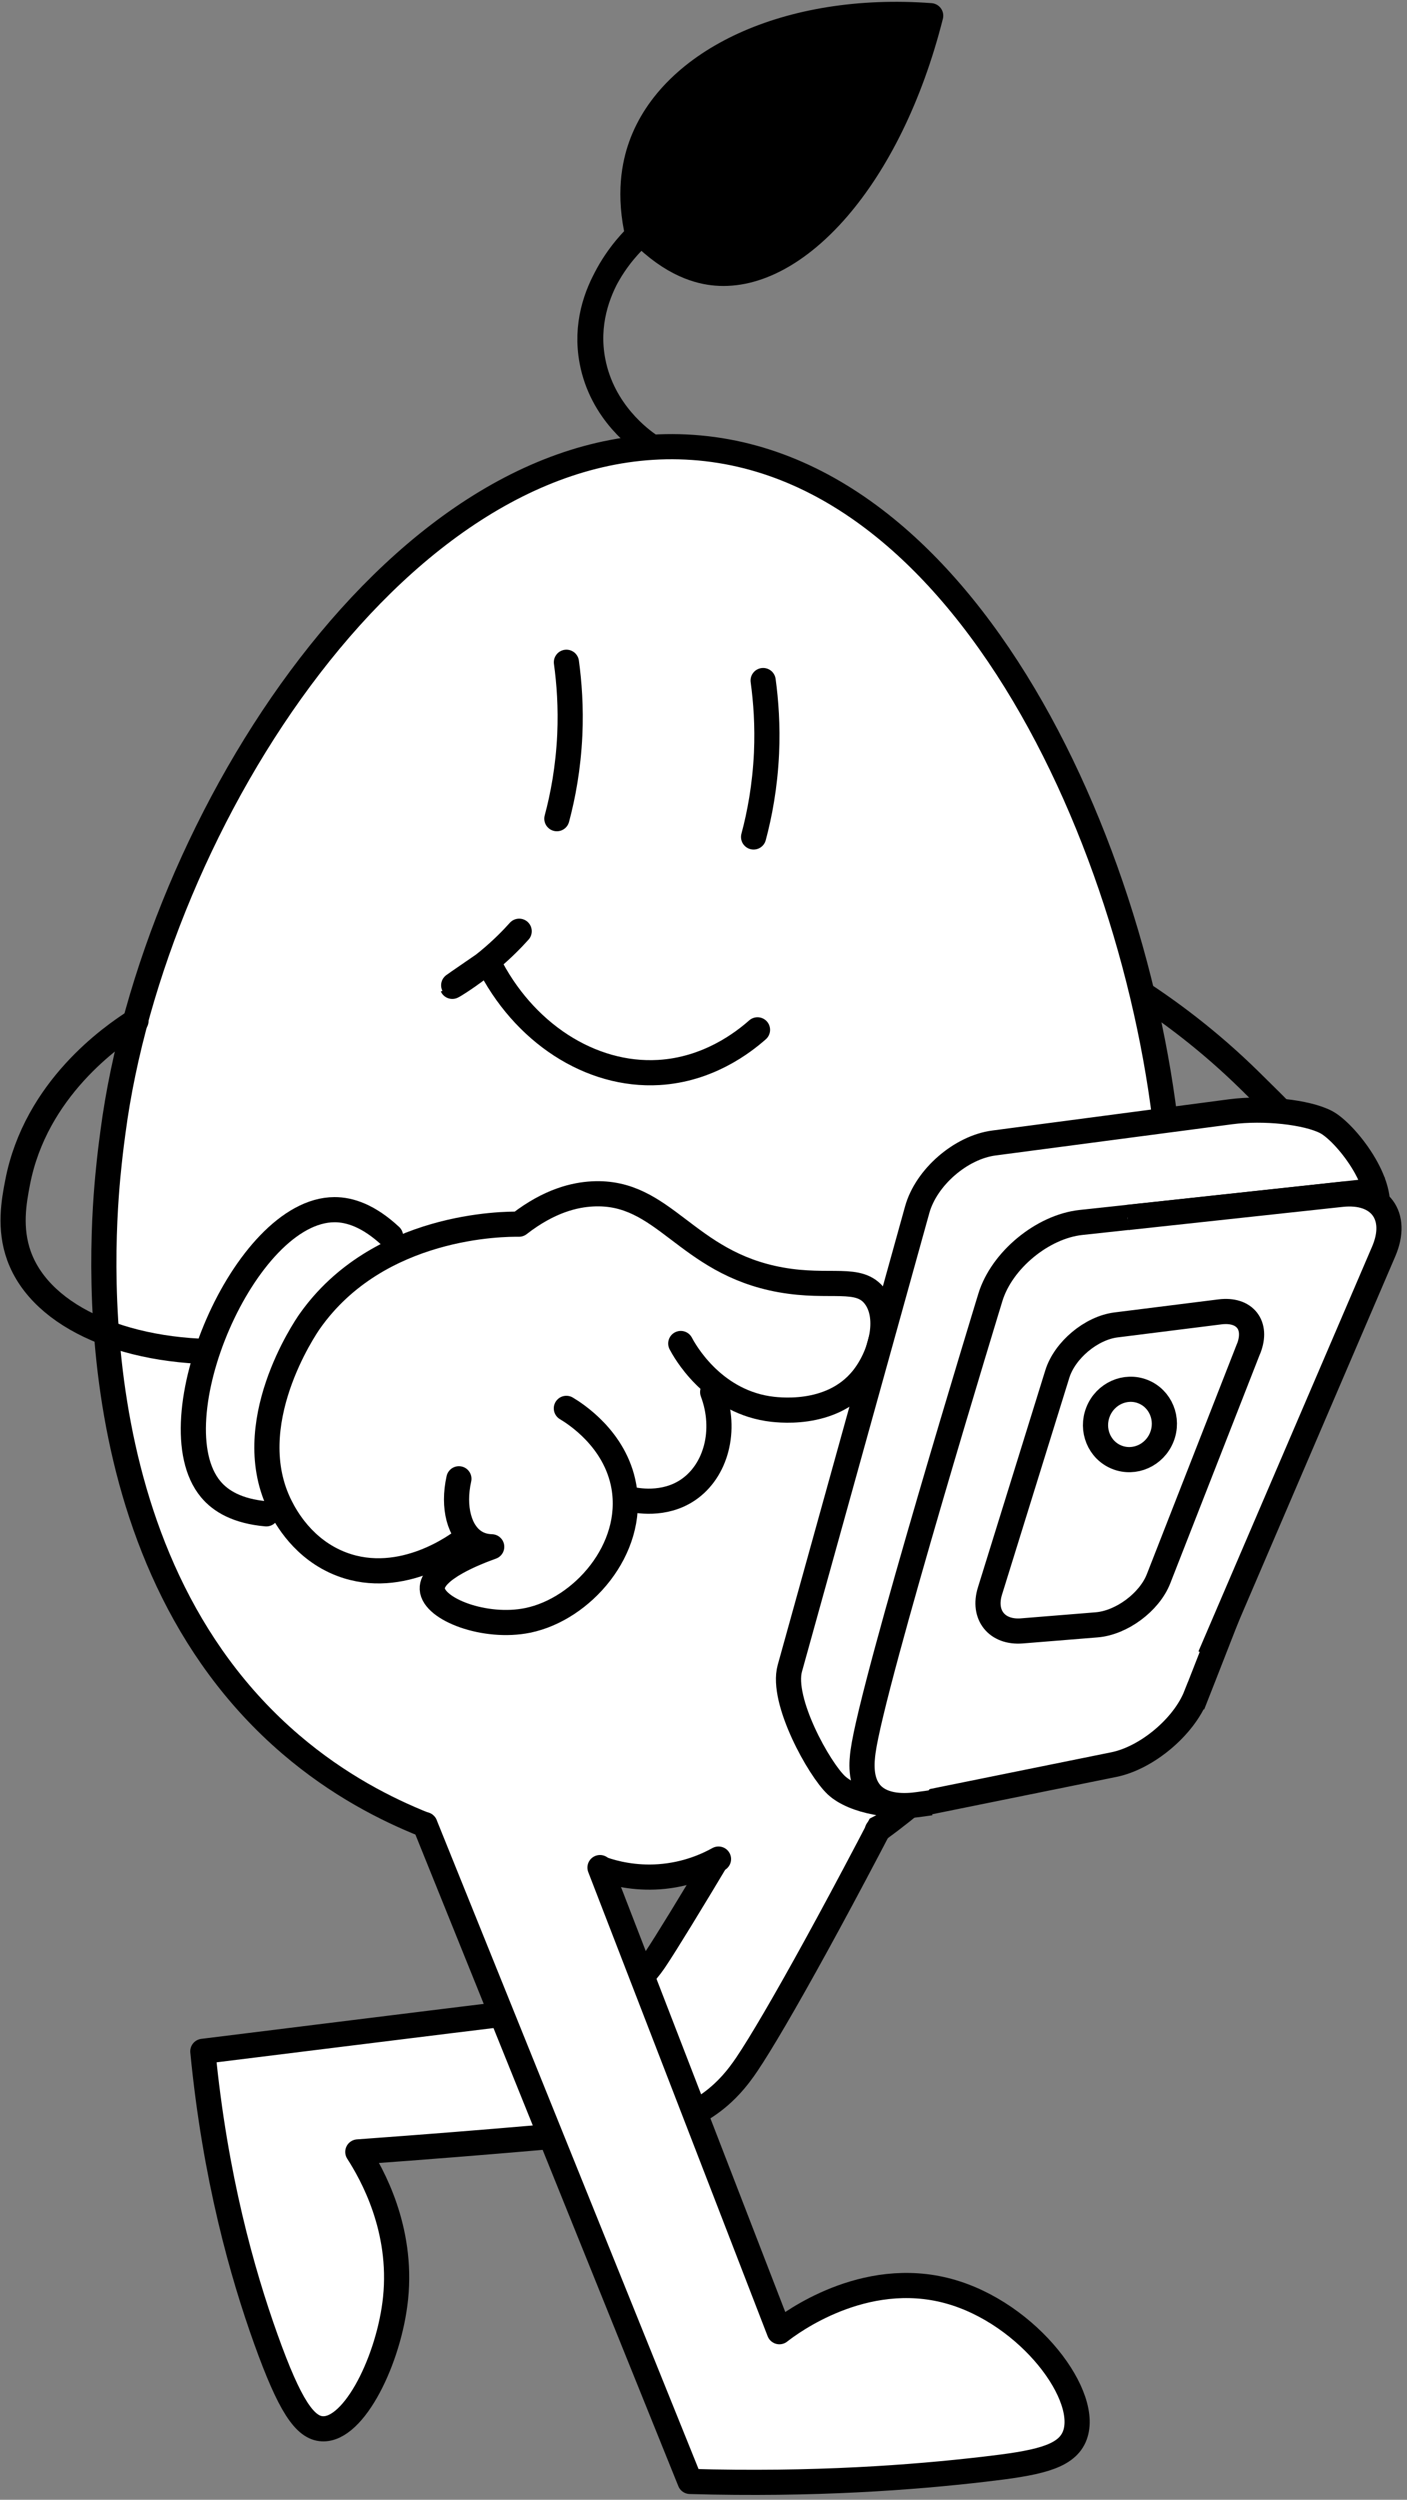
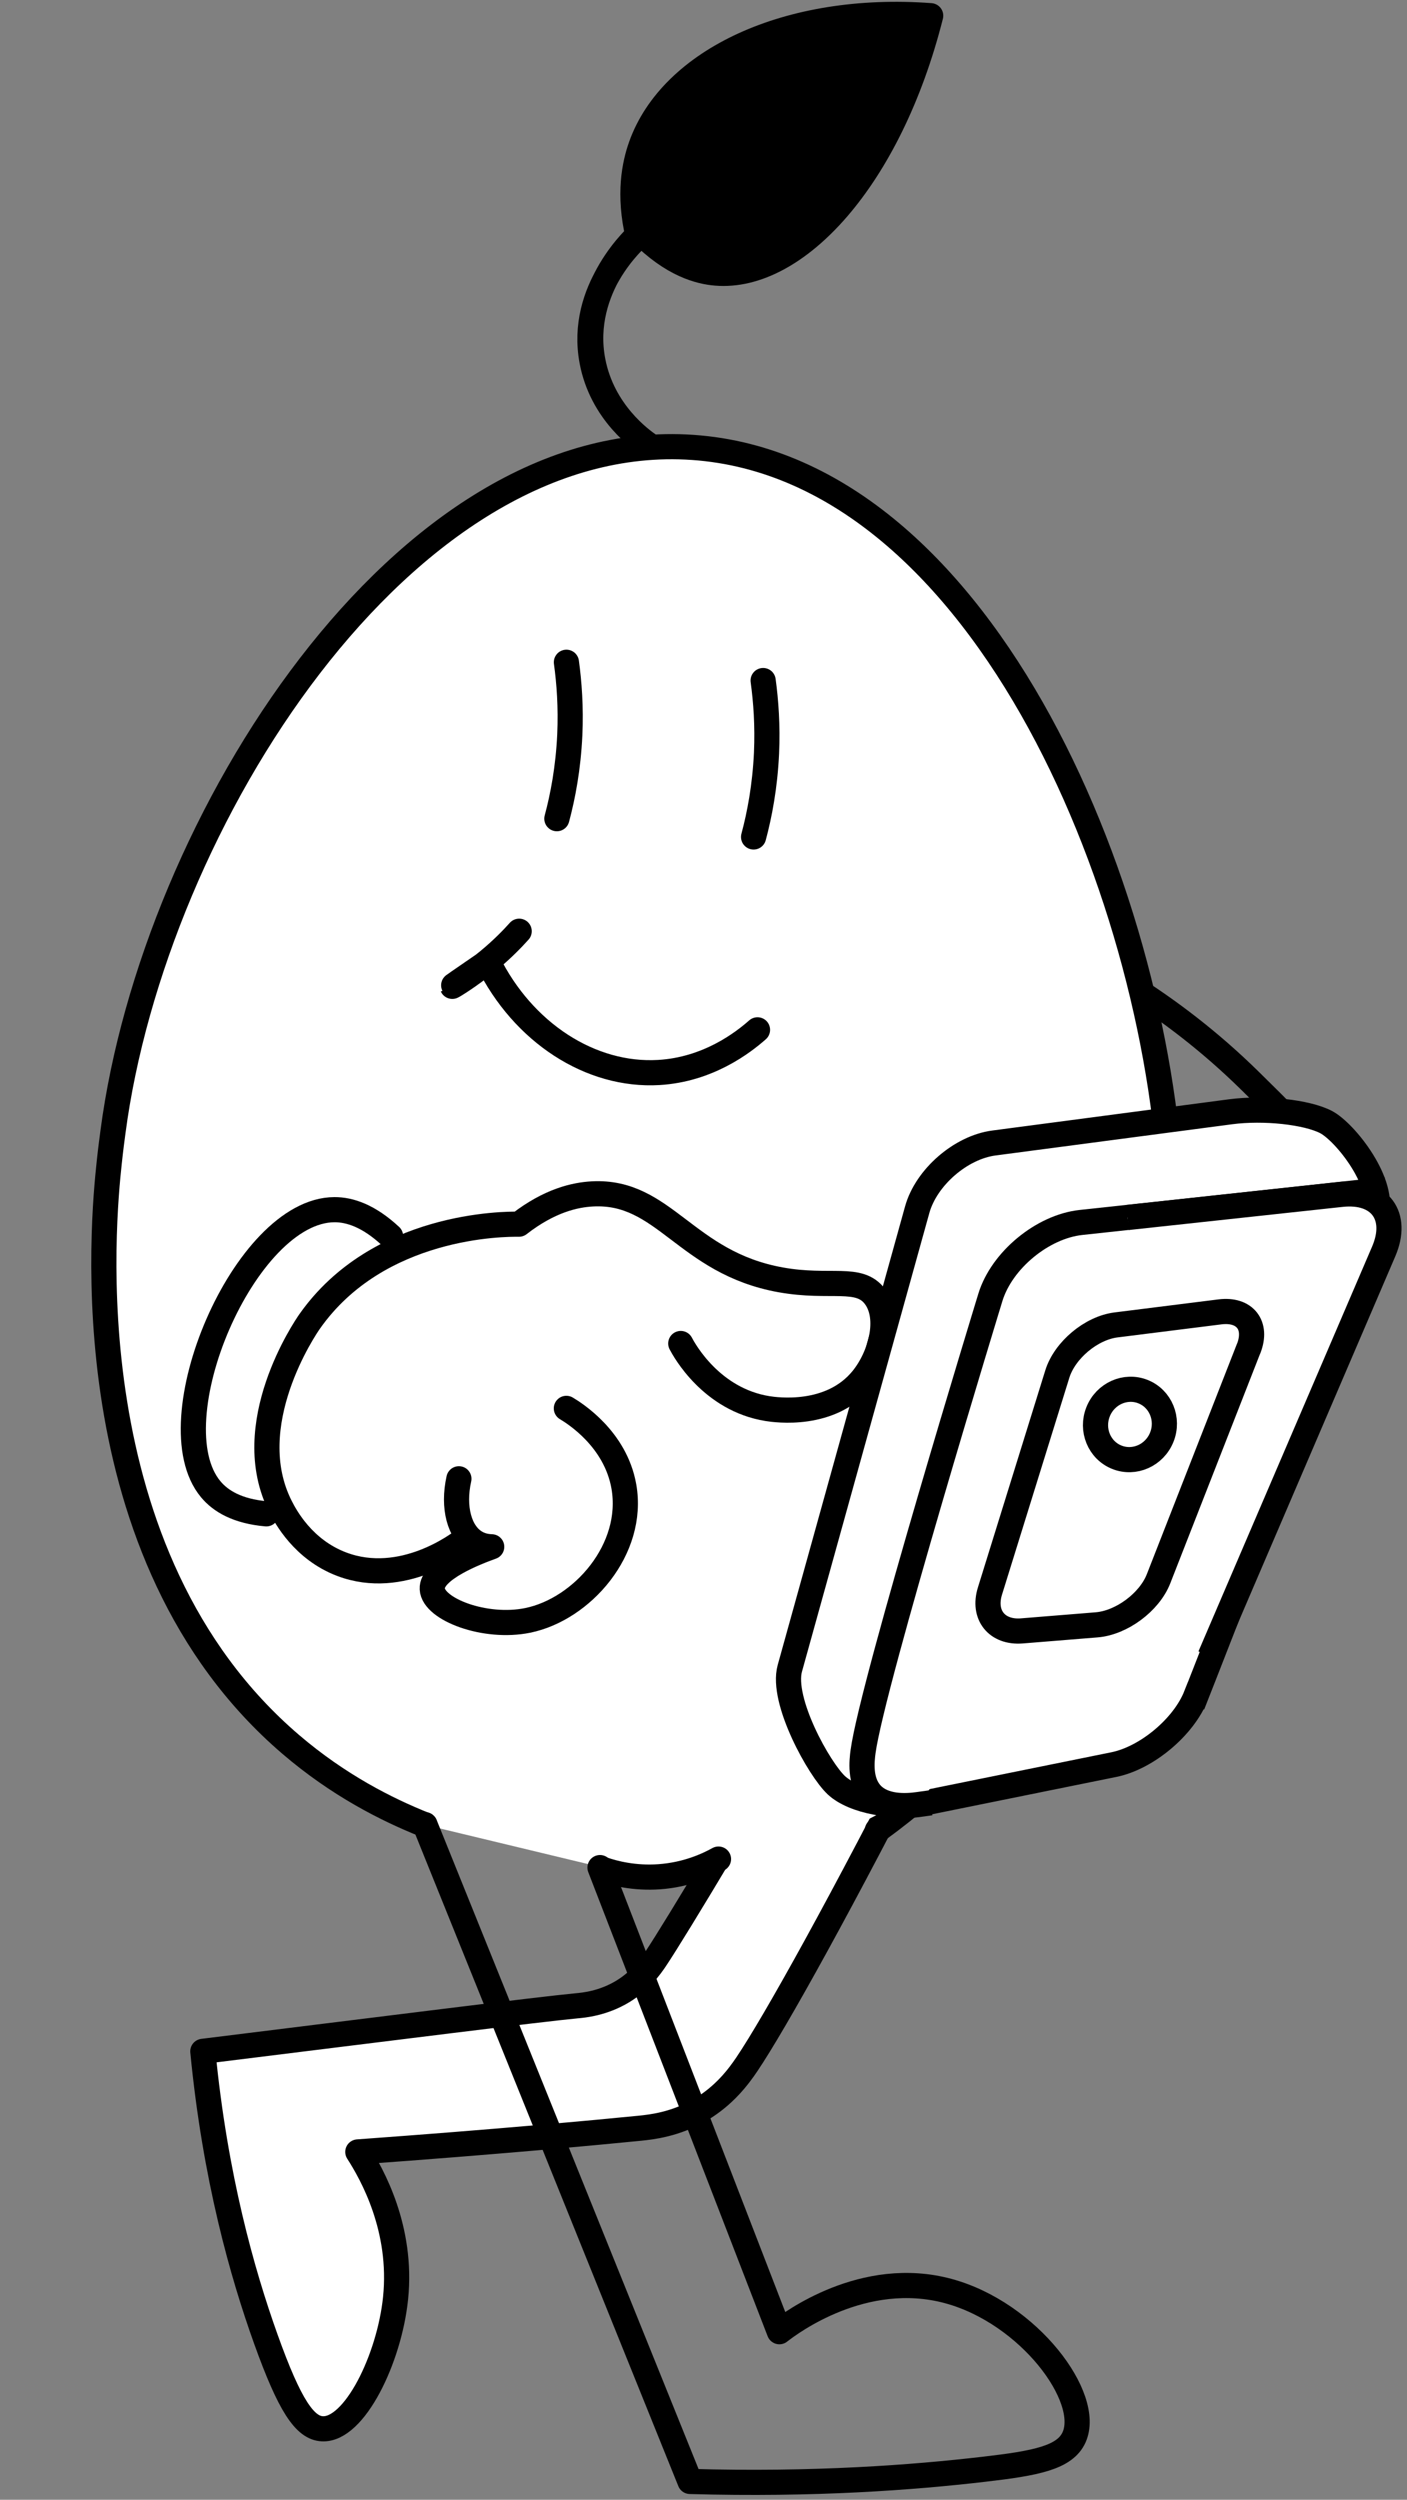
<svg xmlns="http://www.w3.org/2000/svg" width="197" height="350" viewBox="0 0 197 350" fill="none">
  <rect x="0" y="0" width="197" height="350" fill="#808080" stroke="none" />
  <path d="M137.152 197.833C167.265 194.493 188.581 184.592 189.534 173.047C190.107 166.145 183.331 159.496 174.974 151.279C163.714 140.221 152.044 134.048 144.178 130.654" stroke="black" stroke-width="3.523" stroke-linecap="round" stroke-linejoin="round" />
-   <path d="M130.153 242.165C118.109 265.929 108.47 283.245 104.564 289.035C103.411 290.742 101.436 293.409 98.033 295.409C94.563 297.439 91.258 297.807 89.587 297.977C83.76 298.559 69.449 299.9 50.099 301.295C52.1 304.408 56.389 312.043 55.385 321.778C54.512 330.25 49.627 340.299 45.121 340.058C42.695 339.935 40.568 336.848 37.227 327.517C33.95 318.373 30.111 304.888 28.399 287.213C55.641 283.841 75.419 281.342 80.716 280.84C81.706 280.749 84.413 280.517 87.203 278.822C89.695 277.305 91.091 275.327 91.778 274.301C94.653 270.001 105.361 252.17 119.531 227.68" fill="white" />
+   <path d="M130.153 242.165C118.109 265.929 108.47 283.245 104.564 289.035C103.411 290.742 101.436 293.409 98.033 295.409C94.563 297.439 91.258 297.807 89.587 297.977C83.76 298.559 69.449 299.9 50.099 301.295C52.1 304.408 56.389 312.043 55.385 321.778C54.512 330.25 49.627 340.299 45.121 340.058C42.695 339.935 40.568 336.848 37.227 327.517C33.95 318.373 30.111 304.888 28.399 287.213C55.641 283.841 75.419 281.342 80.716 280.84C89.695 277.305 91.091 275.327 91.778 274.301C94.653 270.001 105.361 252.17 119.531 227.68" fill="white" />
  <path d="M130.153 242.165C118.109 265.929 108.47 283.245 104.564 289.035C103.411 290.742 101.436 293.409 98.033 295.409C94.563 297.439 91.258 297.807 89.587 297.977C83.76 298.559 69.449 299.9 50.099 301.295C52.1 304.408 56.389 312.043 55.385 321.778C54.512 330.25 49.627 340.299 45.121 340.058C42.695 339.935 40.568 336.848 37.227 327.517C33.95 318.373 30.111 304.888 28.399 287.213C55.641 283.841 75.419 281.342 80.716 280.84C81.706 280.749 84.413 280.517 87.203 278.822C89.695 277.305 91.091 275.327 91.778 274.301C94.653 270.001 105.361 252.17 119.531 227.68" stroke="black" stroke-width="3.523" stroke-linecap="round" stroke-linejoin="round" />
  <path d="M59.489 255.498C54.056 253.331 47.336 249.913 40.717 244.245C9.693 217.685 14.465 170.569 15.29 162.811C15.504 160.797 15.707 159.314 15.82 158.465C21.532 115.056 56.574 59.822 97.004 62.644C138.254 65.517 162.806 126.922 164.057 168.803C164.284 176.276 164.931 210.035 142.767 237.009C134.11 247.535 125.785 252.397 123.831 253.513C109.768 261.486 95.148 262.411 84.227 261.448" fill="white" />
  <path d="M59.489 255.498C54.056 253.331 47.336 249.913 40.717 244.245C9.693 217.685 14.465 170.569 15.29 162.811C15.504 160.797 15.707 159.314 15.82 158.465C21.532 115.056 56.574 59.822 97.004 62.644C138.254 65.517 162.806 126.922 164.057 168.803C164.078 169.6 164.111 170.699 164.118 172.054C164.161 182.01 162.876 211.087 142.773 237.01C138.821 242.107 132.443 249.277 122.838 256.266" stroke="black" stroke-width="3.523" stroke-linecap="round" stroke-linejoin="round" />
  <path d="M90.916 62.366C89.8 61.629 84.244 57.806 82.888 50.555C81.001 40.504 88.979 33.443 89.349 33.132C87.937 27.18 88.857 22.944 89.753 20.43C94.013 8.47 110.328 0.704 130.309 2.199C124.527 25.078 111.421 39.158 100.255 38.236C97.996 38.049 94.155 37.116 89.698 32.577C89.328 32.888 81.035 40.21 83.013 50.554C84.375 57.674 89.713 61.532 90.929 62.366L90.916 62.366Z" stroke="black" stroke-width="3.523" stroke-linecap="round" stroke-linejoin="round" />
  <path d="M88.65 33.467C87.238 27.515 88.157 23.279 89.053 20.764C93.314 8.805 109.629 1.038 129.61 2.533C124.252 25.058 111.189 39.206 99.556 38.571C97.195 38.445 93.284 37.614 88.656 33.467L88.65 33.467Z" fill="black" />
  <path d="M106.062 144.188C104.037 145.978 99.149 149.755 92.246 150.161C82.699 150.724 73.248 144.598 68.32 134.638C64.181 137.471 63.323 138.087 63.329 138.101C63.347 138.128 65.757 136.678 68.317 134.572C70.295 132.944 71.754 131.429 72.692 130.383" stroke="black" stroke-width="3.523" stroke-linecap="round" stroke-linejoin="round" />
-   <path d="M103.785 258.452C97.204 259.275 90.616 260.097 84.035 260.92C88.224 271.751 92.407 282.576 96.59 293.407C100.773 304.239 104.962 315.07 109.145 325.902C110.641 324.731 120.94 316.972 132.842 320.224C144.07 323.286 152.899 335.102 150.411 340.676C149.13 343.541 145.075 344.32 137.75 345.166C127.906 346.313 113.996 347.37 96.63 346.868L59.523 254.908" fill="white" />
  <path d="M84.008 261.484C92.38 283.14 100.753 304.803 109.125 326.466C110.621 325.295 120.919 317.536 132.822 320.788C144.049 323.85 152.879 335.666 150.39 341.24C149.109 344.105 145.055 344.884 137.73 345.73C127.885 346.877 113.976 347.934 96.61 347.432L59.503 255.472" stroke="black" stroke-width="3.523" stroke-linecap="round" stroke-linejoin="round" />
  <path d="M77.969 114.626C78.809 111.497 79.564 107.53 79.779 102.892C79.952 99.008 79.696 95.563 79.306 92.724" stroke="black" stroke-width="3.523" stroke-linecap="round" stroke-linejoin="round" />
  <path d="M105.513 117.186C106.353 114.057 107.108 110.09 107.323 105.452C107.496 101.568 107.24 98.124 106.85 95.284" stroke="black" stroke-width="3.523" stroke-linecap="round" stroke-linejoin="round" />
-   <path d="M19.041 142.939C15.603 145.121 4.995 152.484 2.471 165.525C1.948 168.209 1.261 171.99 2.673 175.87C5.845 184.589 18.169 189.892 33.449 189.203" stroke="black" stroke-width="3.523" stroke-linecap="round" stroke-linejoin="round" />
  <path d="M54.687 173.078C51.634 170.237 48.987 169.361 46.83 169.369C34.244 169.405 21.648 199.079 29.501 208.508C30.893 210.185 33.239 211.592 37.284 211.957" fill="white" />
  <path d="M54.687 173.078C51.634 170.237 48.987 169.361 46.83 169.369C34.244 169.405 21.648 199.079 29.501 208.508C30.893 210.185 33.239 211.592 37.284 211.957" stroke="black" stroke-width="3.523" stroke-linecap="round" stroke-linejoin="round" />
  <path d="M113.469 197.455C107.276 199.368 101.684 195.997 100.446 195.208C101.443 199.793 100.029 204.478 96.7 207.429C93.116 210.604 88.77 210.462 87.806 210.409C87.472 211.892 84.924 222.428 76.136 225.656C70.08 227.885 62.044 226.278 61.408 223.492C60.978 221.611 63.948 219.314 66.552 217.657C64.8 218.553 58.787 221.368 51.383 219.607C46.832 218.528 43.723 216.184 42.133 214.786C40.488 211.657 36.656 203.242 39.331 193.909C42.527 182.767 53.688 174.852 63.07 173.48C66.99 172.904 70.81 173.449 77.564 171.346C82.757 169.727 83.033 168.623 85.919 168.491C92.58 168.198 93.169 174.025 102.057 176.798C107.686 178.553 110.935 177.301 119.386 180.546C121.859 181.492 123.043 182.16 123.627 183.424C125.456 187.391 120.395 195.315 113.475 197.449L113.469 197.455Z" fill="white" />
  <path d="M95.316 188.106C95.786 189.003 99.576 195.956 107.47 197.221C108.645 197.409 116.324 198.506 120.747 193.057C123.304 189.905 124.748 184.583 122.539 181.571C120.31 178.532 116.313 180.451 109.319 179.196C95.949 176.795 93.056 166.637 82.958 167.16C80.533 167.287 76.945 168.069 72.663 171.401C70.666 171.371 52.954 171.365 43.353 185.022C42.767 185.855 33.449 199.505 39.285 210.962C39.964 212.296 42.424 216.95 47.835 219.004C56.327 222.23 64.312 216.097 64.879 215.651" stroke="black" stroke-width="3.523" stroke-linecap="round" stroke-linejoin="round" />
  <path d="M64.252 207.047C63.364 211.042 64.311 214.611 66.606 215.963C67.08 216.242 67.802 216.54 68.846 216.57C66.698 217.342 60.376 219.761 60.522 222.477C60.676 225.318 67.906 228.103 73.902 226.871C81.505 225.308 88.894 216.924 87.35 208.126C86.171 201.422 80.399 197.846 79.299 197.188" stroke="black" stroke-width="3.523" stroke-linecap="round" stroke-linejoin="round" />
-   <path d="M88.14 209.88C89.024 210.086 92.976 210.9 96.361 208.583C100.229 205.941 101.801 200.29 99.783 194.907" stroke="black" stroke-width="3.523" stroke-linecap="round" stroke-linejoin="round" />
  <path d="M84.385 261.725C86.002 262.283 88.794 263.014 92.297 262.768C96.169 262.493 99.061 261.145 100.6 260.292" stroke="black" stroke-width="3.523" stroke-linecap="round" stroke-linejoin="round" />
  <path d="M167.46 237.421C165.739 241.79 160.568 246.125 155.967 247.062L129.876 252.35C125.275 253.28 119.527 252.21 117.11 249.964C114.693 247.718 109.334 238.106 110.589 233.583L128.421 169.374C129.676 164.851 134.512 160.645 139.17 160.032L172.305 155.661C176.963 155.049 182.974 155.698 185.668 157.102C188.362 158.507 194.179 165.833 192.599 170.261C192.599 170.261 184.761 192.279 178.97 207.656C174.142 220.483 167.467 237.422 167.467 237.422L167.46 237.421Z" fill="white" />
  <path d="M167.46 237.421C165.739 241.79 160.568 246.125 155.967 247.062L129.876 252.35C125.275 253.28 119.527 252.21 117.11 249.964C114.693 247.718 109.334 238.106 110.589 233.583L128.421 169.374C129.676 164.851 134.512 160.645 139.17 160.032L172.305 155.661C176.963 155.049 182.974 155.698 185.668 157.102C188.362 158.507 194.179 165.833 192.599 170.261C192.599 170.261 184.761 192.279 178.97 207.656C174.142 220.483 167.467 237.422 167.467 237.422L167.46 237.421Z" stroke="black" stroke-width="3.523" stroke-miterlimit="10" />
  <path d="M128.553 252.661C126.805 252.906 123.774 253.05 122.034 251.211C120.32 249.4 120.675 246.511 120.84 245.25C122.151 235.583 138.669 181.639 138.669 181.639C140.259 176.455 145.961 171.744 151.347 171.16C151.347 171.16 175.377 168.562 192.295 166.729" fill="white" />
  <path d="M128.553 252.661C126.805 252.906 123.774 253.05 122.034 251.211C120.32 249.4 120.675 246.511 120.84 245.25C122.151 235.583 138.669 181.639 138.669 181.639C140.259 176.455 145.961 171.744 151.347 171.16C151.347 171.16 175.377 168.562 192.295 166.729" stroke="black" stroke-width="3.523" stroke-linecap="square" stroke-linejoin="round" />
  <path d="M169.42 231.907C178.818 209.996 193.736 175.22 193.736 175.22C195.874 170.24 193.213 166.641 187.826 167.225C187.826 167.225 171.113 169.029 157.862 170.467" fill="white" />
  <path d="M169.42 231.907C178.818 209.996 193.736 175.22 193.736 175.22C195.874 170.24 193.213 166.641 187.826 167.225C187.826 167.225 171.113 169.029 157.862 170.467" stroke="black" stroke-width="3.523" stroke-miterlimit="10" />
  <path d="M174.828 188.826C176.108 185.56 174.306 183.245 170.82 183.677L156.255 185.505C152.776 185.943 149.078 189.04 148.037 192.39L138.608 222.767C137.567 226.117 139.577 228.626 143.075 228.346L153.537 227.498C157.035 227.219 160.941 224.315 162.215 221.043L174.821 188.819L174.828 188.826Z" stroke="black" stroke-width="3.523" stroke-linecap="round" stroke-linejoin="round" />
  <path d="M162.666 201.226C163.681 198.691 162.509 195.836 160.048 194.85C157.587 193.865 154.768 195.121 153.753 197.656C152.737 200.191 153.909 203.046 156.37 204.031C158.832 205.017 161.65 203.761 162.666 201.226Z" stroke="black" stroke-width="3.523" stroke-miterlimit="10" />
</svg>